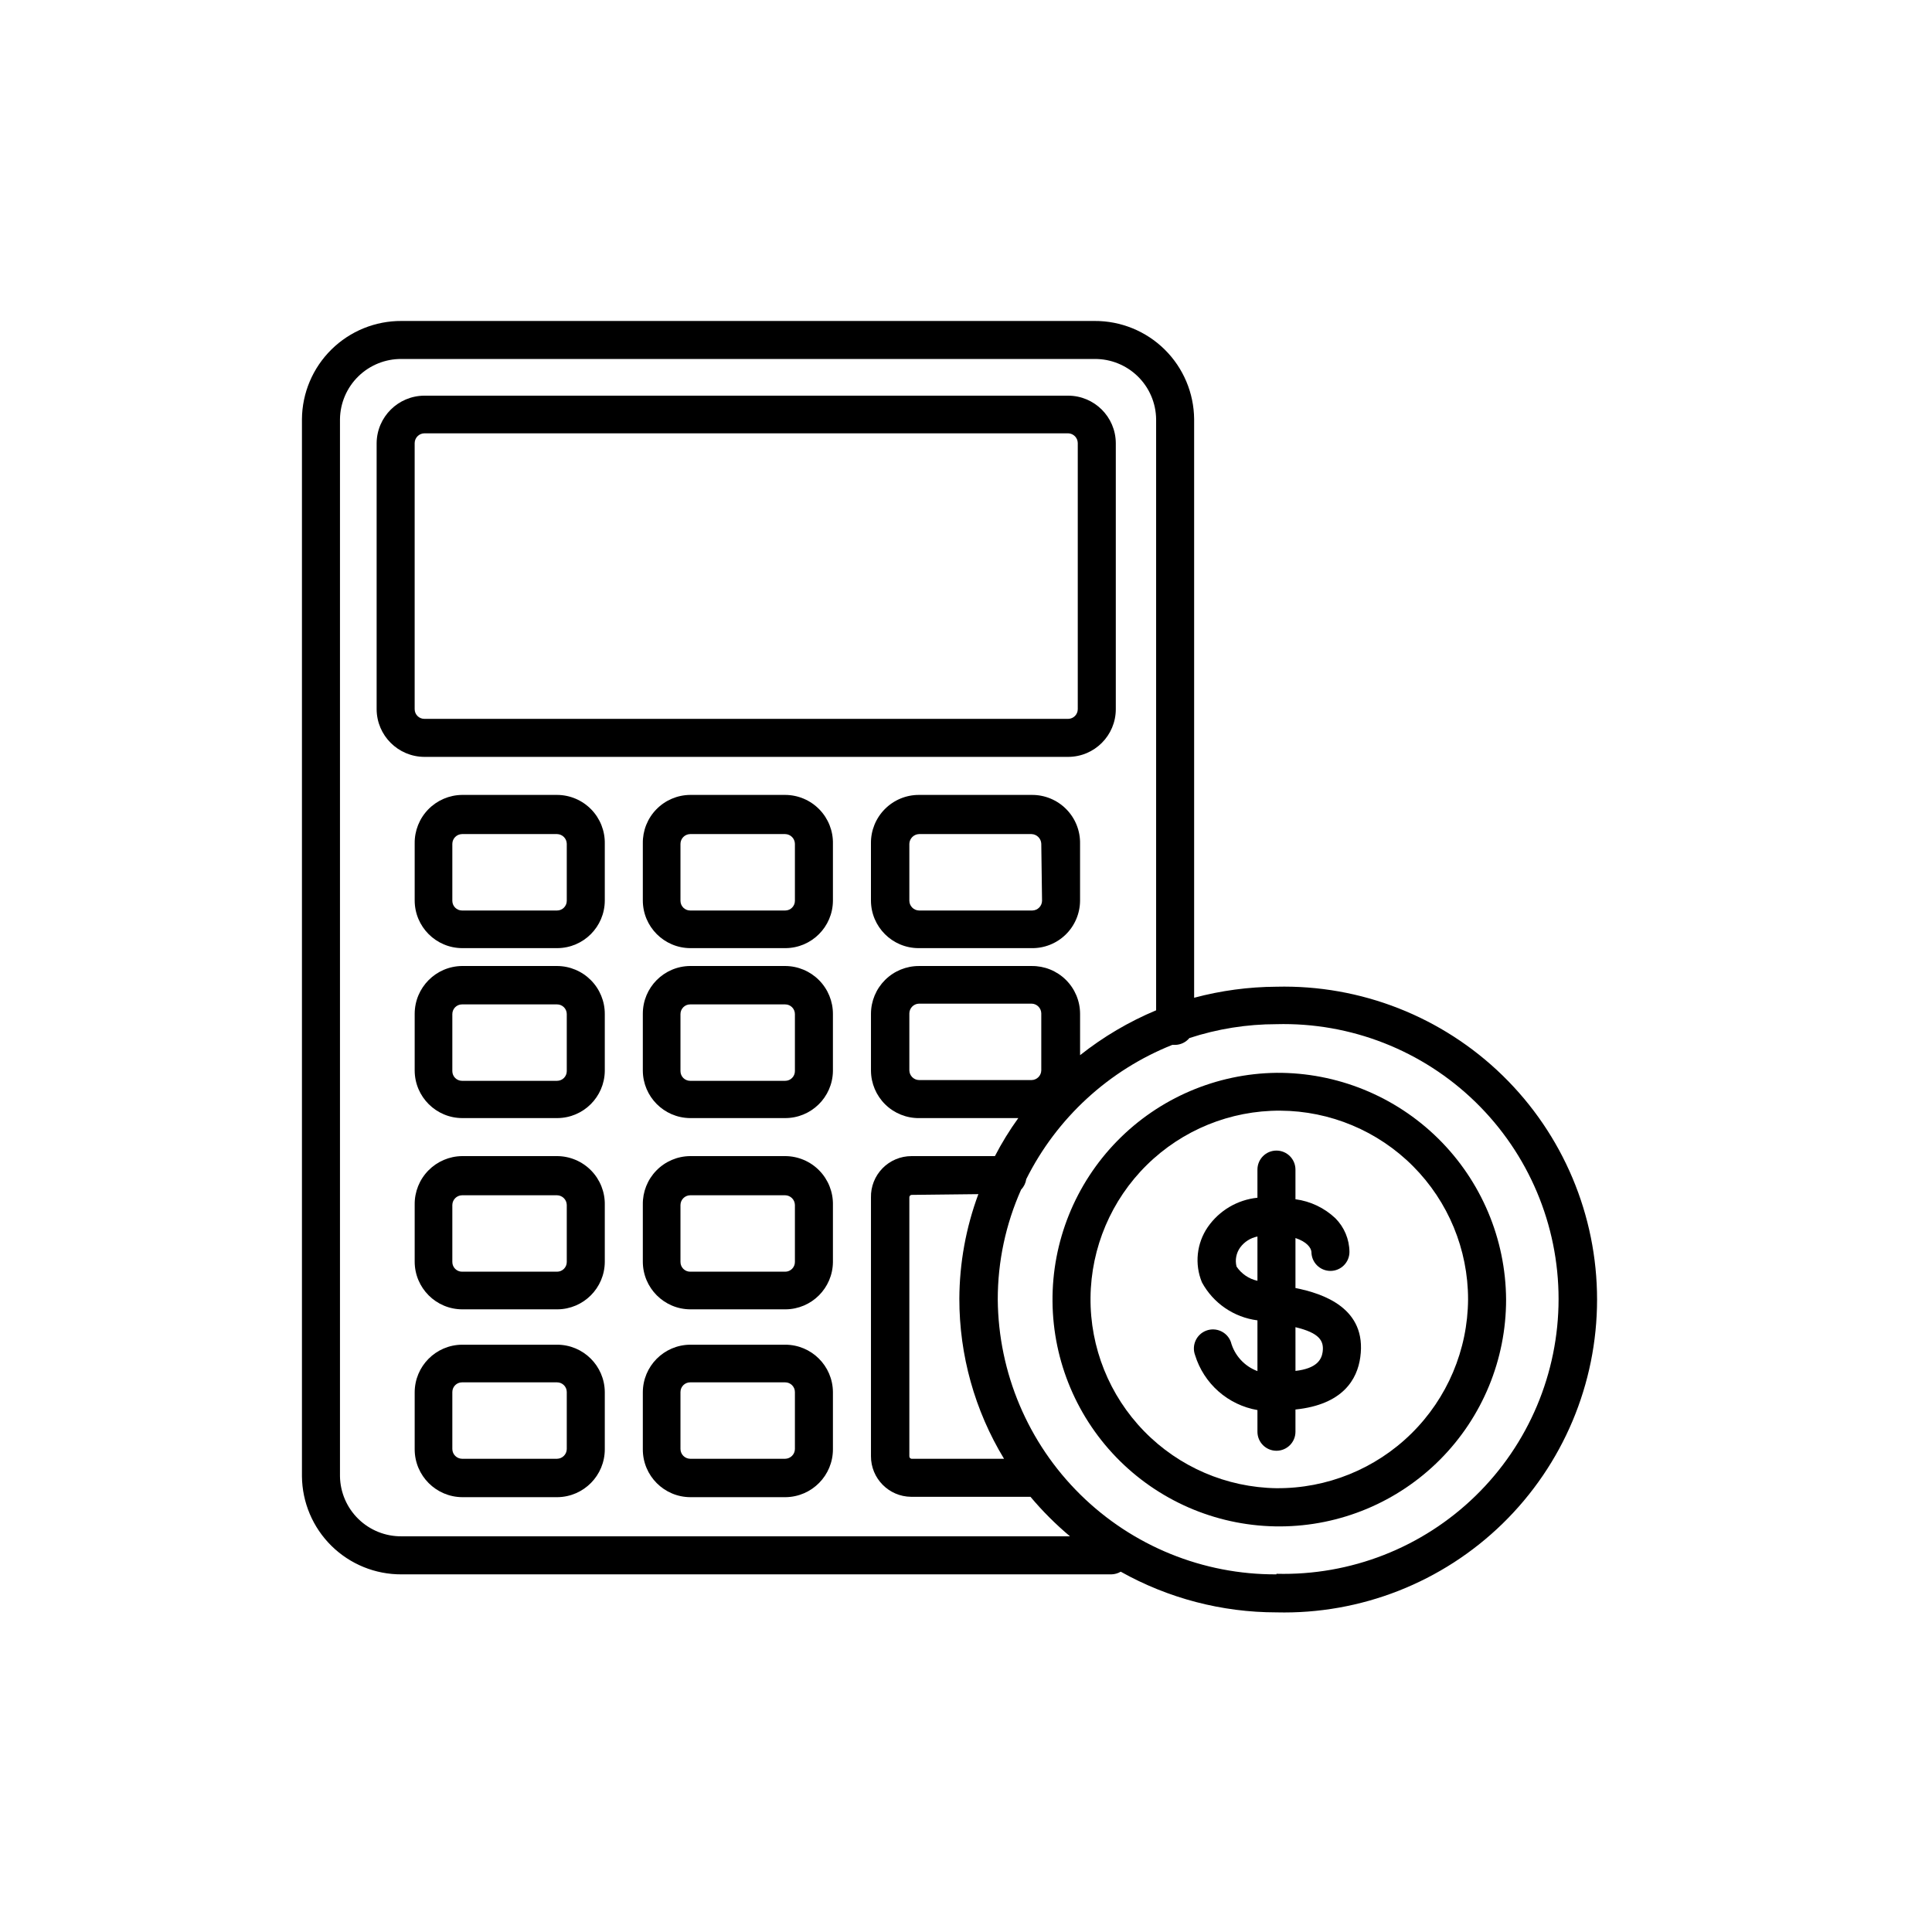
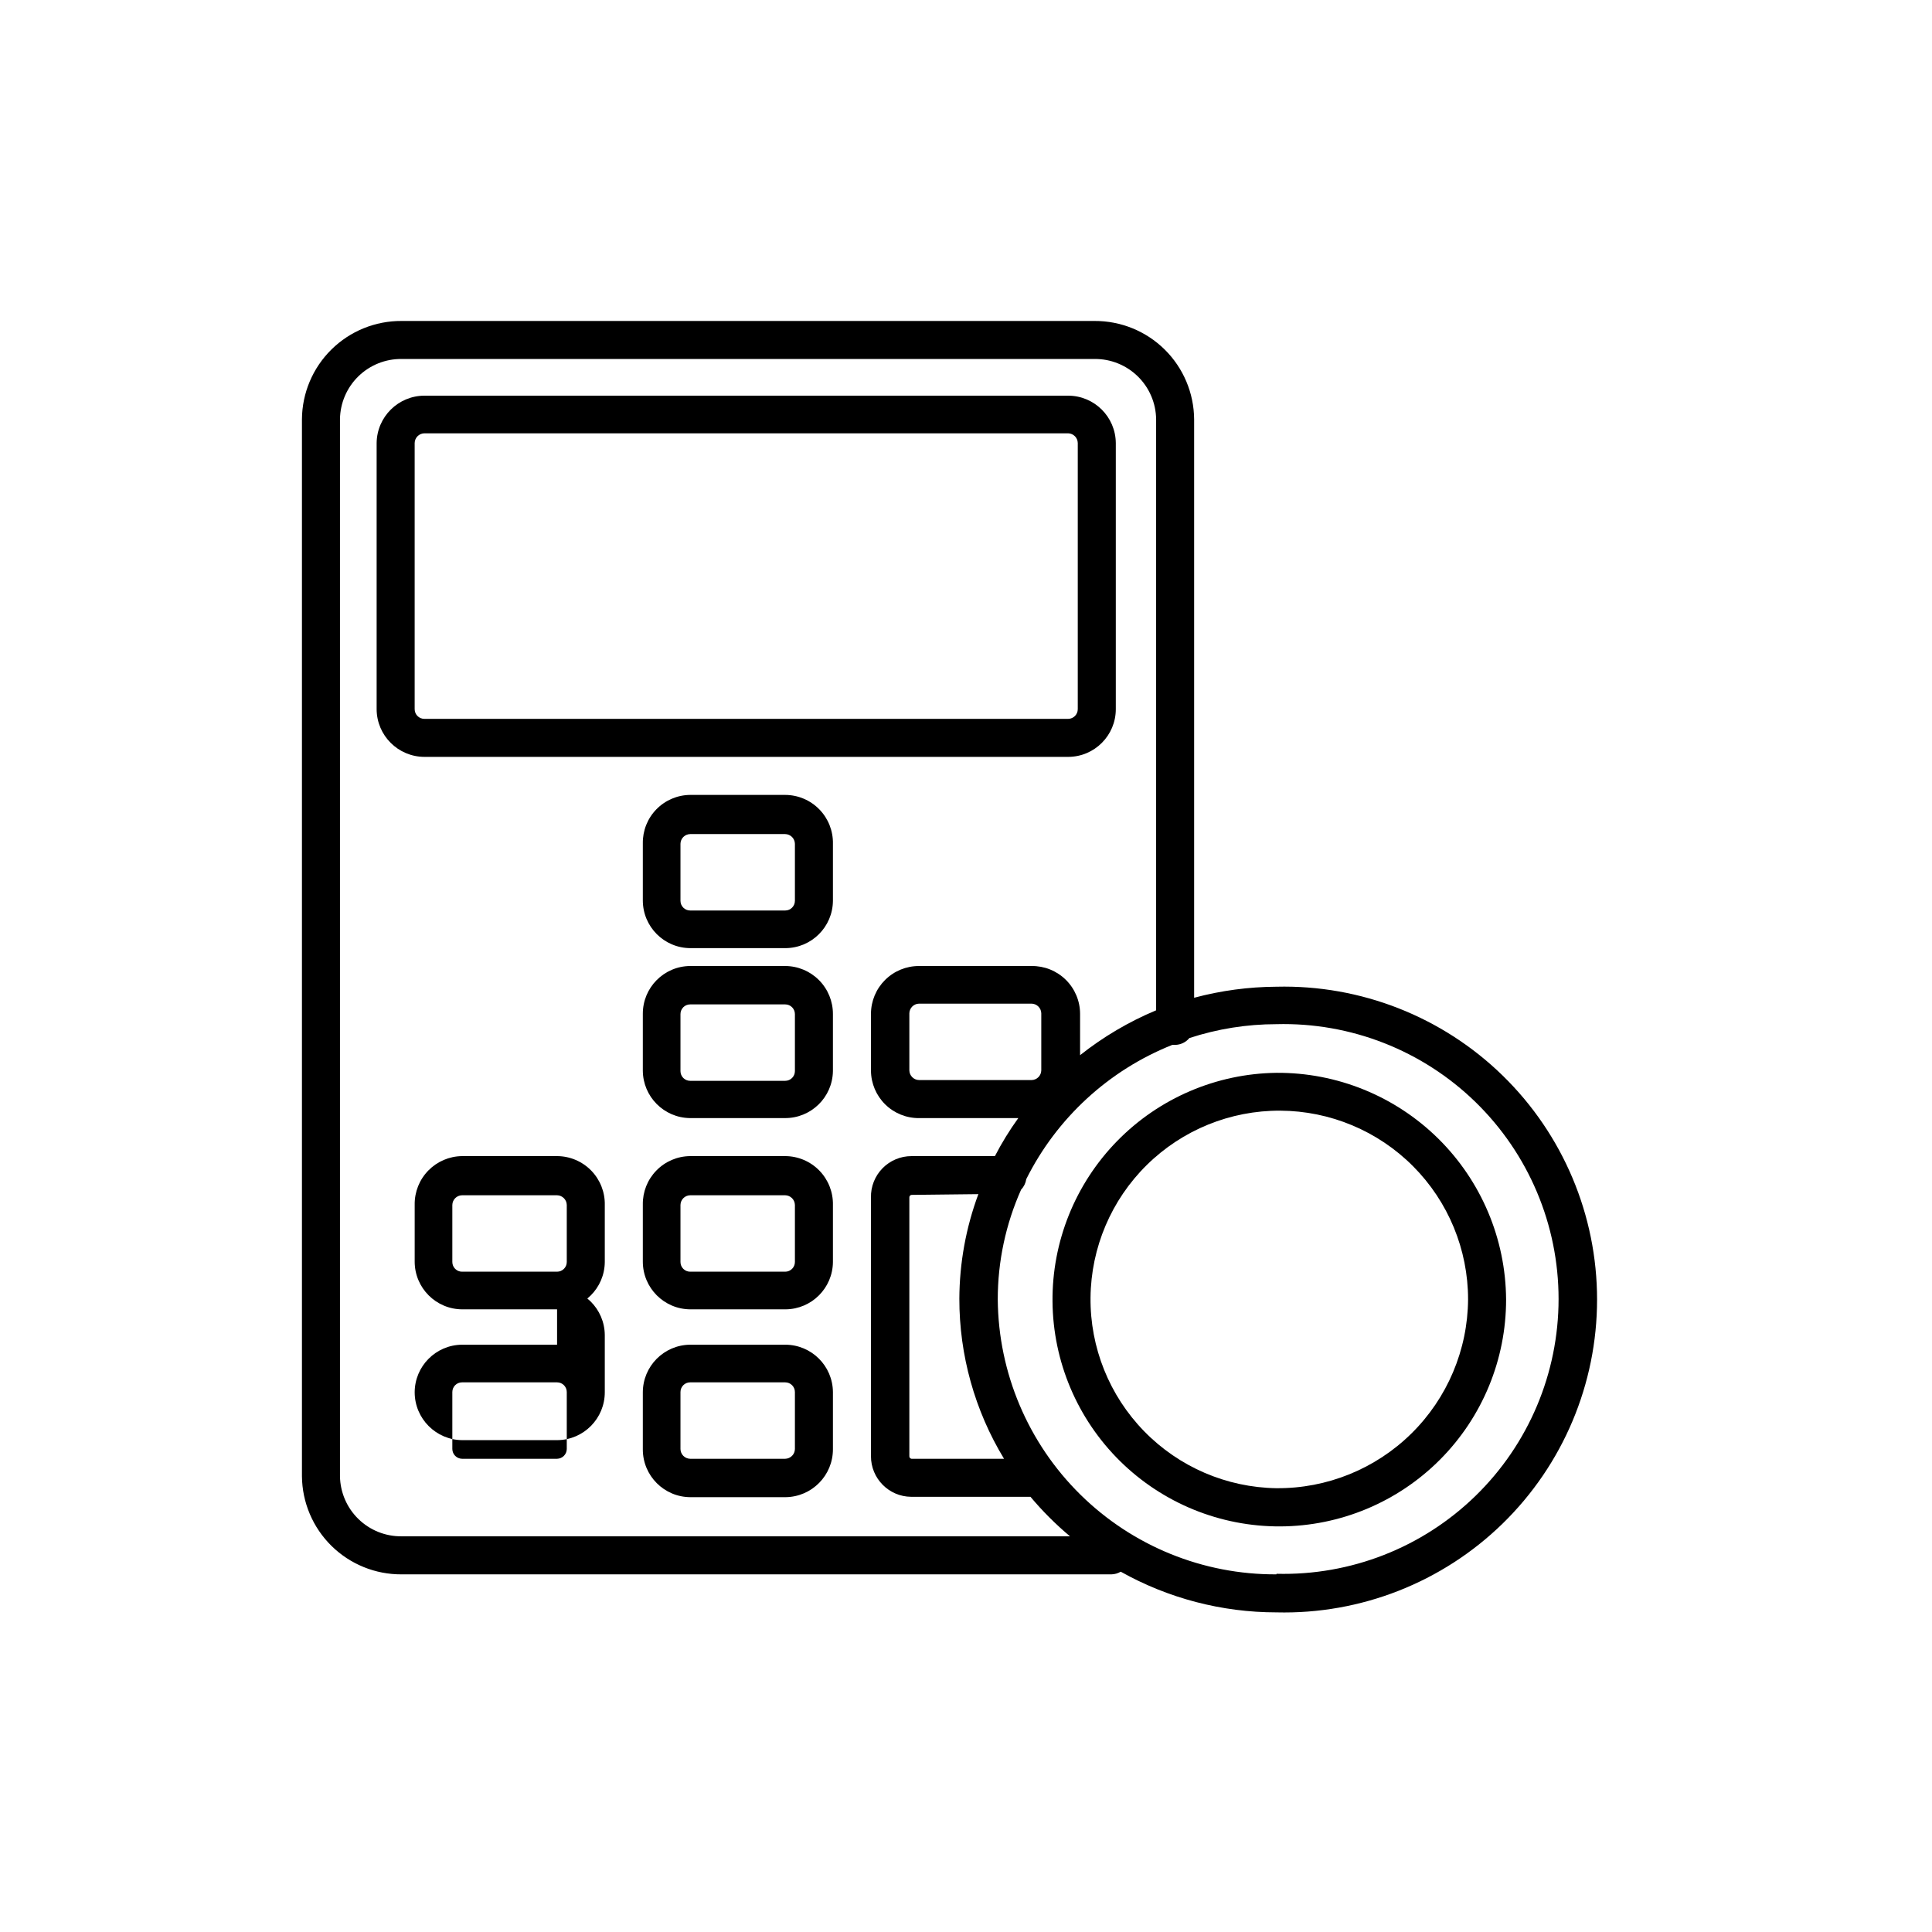
<svg xmlns="http://www.w3.org/2000/svg" fill="#000000" width="800px" height="800px" version="1.1" viewBox="144 144 512 512">
  <g>
    <path d="m427.1 344.58c6.965-0.027 12.598-5.68 12.598-12.645v-70.535 0.004c-0.055-6.926-5.672-12.52-12.598-12.547h-170.64c-6.934 0.027-12.566 5.613-12.648 12.547v70.535-0.004c0.027 6.973 5.676 12.617 12.648 12.645zm-173.21-12.645v-70.535 0.004c0.027-1.41 1.16-2.543 2.57-2.57h170.64c1.391 0.051 2.496 1.18 2.519 2.57v70.535-0.004c0 1.398-1.117 2.543-2.519 2.57h-170.64c-1.422 0-2.57-1.152-2.57-2.57z" />
-     <path d="m291.63 354.66h-25.191c-3.367 0.039-6.578 1.414-8.934 3.824-2.352 2.41-3.652 5.656-3.609 9.023v15.113c0 6.984 5.66 12.645 12.645 12.645h25.191c6.906-0.055 12.488-5.637 12.543-12.543v-15.113c0.07-3.402-1.23-6.691-3.609-9.125-2.379-2.434-5.633-3.812-9.035-3.824zm2.57 28.062c0 1.418-1.152 2.57-2.57 2.57h-25.191c-1.418 0-2.566-1.152-2.566-2.57v-15.113c0.023-1.41 1.16-2.543 2.566-2.57h25.191c1.406 0.027 2.543 1.16 2.57 2.57z" />
-     <path d="m291.63 400h-25.191c-6.934 0.082-12.516 5.711-12.543 12.645v15.113c0.055 6.945 5.699 12.547 12.645 12.547h25.191c6.867-0.055 12.434-5.578 12.543-12.445v-15.113c0.016-3.367-1.309-6.602-3.684-8.992-2.371-2.391-5.594-3.742-8.961-3.754zm2.57 27.859c0 1.418-1.152 2.57-2.57 2.57h-25.191c-1.418 0-2.566-1.152-2.566-2.57v-15.113c0-1.422 1.148-2.57 2.566-2.57h25.191c1.418 0 2.57 1.148 2.57 2.57z" />
    <path d="m291.63 450.38h-25.191c-3.367 0.039-6.578 1.418-8.934 3.824-2.352 2.41-3.652 5.656-3.609 9.023v15.113c0 6.984 5.66 12.648 12.645 12.648h25.191c6.906-0.055 12.488-5.641 12.543-12.547v-15.113c0.07-3.402-1.23-6.688-3.609-9.125-2.379-2.434-5.633-3.812-9.035-3.824zm2.57 28.062c0 1.418-1.152 2.57-2.57 2.57h-25.191c-1.418 0-2.566-1.152-2.566-2.57v-15.113c0.023-1.41 1.16-2.543 2.566-2.57h25.191c1.406 0.027 2.543 1.16 2.57 2.57z" />
-     <path d="m291.63 500.36h-25.191c-6.945 0.059-12.543 5.703-12.543 12.648v15.113c0.027 6.973 5.672 12.617 12.645 12.645h25.191c6.973-0.082 12.574-5.773 12.543-12.746v-15.113c-0.055-6.945-5.699-12.547-12.645-12.547zm2.57 27.66c-0.027 1.41-1.164 2.543-2.57 2.57h-25.191c-1.406-0.027-2.543-1.16-2.566-2.57v-15.113c0-1.418 1.148-2.57 2.566-2.57h25.191c1.418 0 2.57 1.152 2.57 2.57z" />
+     <path d="m291.63 500.36h-25.191c-6.945 0.059-12.543 5.703-12.543 12.648c0.027 6.973 5.672 12.617 12.645 12.645h25.191c6.973-0.082 12.574-5.773 12.543-12.746v-15.113c-0.055-6.945-5.699-12.547-12.645-12.547zm2.57 27.66c-0.027 1.41-1.164 2.543-2.57 2.57h-25.191c-1.406-0.027-2.543-1.16-2.566-2.57v-15.113c0-1.418 1.148-2.57 2.566-2.57h25.191c1.418 0 2.57 1.152 2.57 2.57z" />
    <path d="m352.09 354.66h-25.191c-3.371 0.027-6.59 1.398-8.945 3.809-2.359 2.414-3.652 5.668-3.598 9.039v15.113c0 6.984 5.66 12.645 12.645 12.645h25.191c6.906-0.055 12.488-5.637 12.543-12.543v-15.113c0.07-3.402-1.23-6.691-3.609-9.125-2.379-2.434-5.633-3.812-9.035-3.824zm2.57 28.062c0 1.418-1.152 2.57-2.57 2.57h-25.191c-1.418 0-2.566-1.152-2.566-2.57v-15.113c0.023-1.41 1.16-2.543 2.566-2.57h25.191c1.406 0.027 2.543 1.16 2.57 2.57z" />
    <path d="m352.09 400h-25.191c-6.945 0.055-12.543 5.699-12.543 12.645v15.113c0.055 6.867 5.578 12.438 12.445 12.547h25.191-0.004c6.945 0.055 12.637-5.5 12.746-12.445v-15.113c0.016-3.367-1.309-6.602-3.68-8.992-2.375-2.391-5.598-3.742-8.965-3.754zm2.57 27.859c0 1.418-1.152 2.57-2.57 2.57h-25.191c-1.418 0-2.566-1.152-2.566-2.57v-15.113c0-1.422 1.148-2.57 2.566-2.57h25.191c1.418 0 2.57 1.148 2.57 2.57z" />
-     <path d="m417.38 354.66h-29.824c-3.402-0.016-6.668 1.34-9.062 3.754-2.398 2.414-3.727 5.691-3.684 9.094v15.113c0 6.984 5.66 12.645 12.645 12.645h29.824c3.391 0.082 6.668-1.199 9.105-3.559 2.434-2.359 3.816-5.598 3.844-8.984v-15.113c0.07-3.438-1.258-6.758-3.68-9.195-2.422-2.441-5.731-3.797-9.168-3.754zm2.773 28.062c-0.027 1.406-1.164 2.543-2.57 2.57h-30.027c-1.406-0.027-2.543-1.164-2.57-2.57v-15.113c0.051-1.398 1.172-2.519 2.57-2.57h29.824c1.398 0.051 2.519 1.172 2.57 2.57z" />
    <path d="m352.09 450.38h-25.191c-3.371 0.027-6.59 1.398-8.945 3.812-2.359 2.41-3.652 5.664-3.598 9.035v15.113c0 6.984 5.66 12.648 12.645 12.648h25.191c6.906-0.055 12.488-5.641 12.543-12.547v-15.113c0.07-3.402-1.23-6.688-3.609-9.125-2.379-2.434-5.633-3.812-9.035-3.824zm2.57 28.062c0 1.418-1.152 2.57-2.57 2.57h-25.191c-1.418 0-2.566-1.152-2.566-2.57v-15.113c0.023-1.41 1.16-2.543 2.566-2.57h25.191c1.406 0.027 2.543 1.16 2.57 2.57z" />
    <path d="m352.09 500.36h-25.191c-6.945 0.059-12.543 5.703-12.543 12.648v15.113c0 6.984 5.66 12.645 12.645 12.645h25.191c6.973-0.082 12.574-5.773 12.543-12.746v-15.113c-0.055-6.945-5.699-12.547-12.645-12.547zm2.57 27.66c-0.027 1.41-1.164 2.543-2.57 2.57h-25.191c-1.406-0.027-2.543-1.16-2.566-2.57v-15.113c0-1.418 1.148-2.57 2.566-2.57h25.191c1.418 0 2.57 1.152 2.57 2.57z" />
-     <path d="m487.31 485.34v-13.25c3.023 1.008 4.133 2.57 4.231 3.68v-0.004c0 1.34 0.531 2.621 1.477 3.562 0.945 0.945 2.227 1.477 3.562 1.477s2.617-0.531 3.562-1.477c0.945-0.941 1.477-2.223 1.477-3.562-0.031-3.344-1.367-6.543-3.727-8.914-2.91-2.754-6.613-4.516-10.582-5.039v-7.859c0-2.781-2.254-5.039-5.039-5.039-2.781 0-5.035 2.258-5.035 5.039v7.457c-5.305 0.543-10.109 3.379-13.152 7.758-2.965 4.309-3.551 9.824-1.562 14.66 3 5.531 8.473 9.281 14.715 10.078v13.453-0.004c-3.469-1.293-6.098-4.184-7.055-7.758-0.973-2.617-3.883-3.945-6.5-2.973-2.613 0.973-3.945 3.883-2.973 6.5 1.145 3.715 3.293 7.043 6.207 9.613 2.918 2.57 6.488 4.281 10.32 4.945v5.746c0 2.781 2.254 5.035 5.035 5.035 2.785 0 5.039-2.254 5.039-5.035v-5.894c12.594-1.309 16.375-8.012 17.18-13.855 1.812-13-9.824-16.879-17.18-18.34zm-15.617-5.691c-0.438-1.738-0.086-3.582 0.957-5.039 1.109-1.512 2.746-2.555 4.586-2.922v11.738c-2.266-0.5-4.25-1.855-5.543-3.777zm22.824 22.621c-0.301 2.066-1.562 4.383-7.203 5.039l-0.004-11.59c6.348 1.512 7.609 3.629 7.203 6.551z" />
    <path d="m482.27 405.49c-7.367 0.039-14.695 1.023-21.812 2.926v-153.31c-0.055-6.953-2.863-13.598-7.812-18.484-4.949-4.883-11.637-7.602-18.59-7.562h-183.64c-6.953-0.039-13.637 2.68-18.586 7.562-4.953 4.887-7.762 11.531-7.812 18.484v280.12c0.066 6.941 2.879 13.578 7.828 18.449 4.949 4.871 11.625 7.586 18.57 7.547h188.12c0.871-0.02 1.723-0.262 2.469-0.707 12.605 7.066 26.812 10.777 41.262 10.781 22.344 0.551 43.961-7.938 59.957-23.543 15.996-15.609 25.016-37.012 25.016-59.359s-9.02-43.75-25.016-59.355c-15.996-15.605-37.613-24.098-59.957-23.547zm-231.85 145.65c-4.273 0.043-8.387-1.609-11.445-4.594-3.059-2.981-4.812-7.055-4.879-11.324v-280.12c0.055-4.277 1.801-8.363 4.863-11.359 3.059-2.992 7.18-4.652 11.461-4.609h183.64c4.281-0.043 8.402 1.617 11.465 4.609 3.059 2.996 4.809 7.082 4.859 11.359v156.64c-7.231 3.023-14.012 7.023-20.152 11.891v-10.984c-0.012-3.387-1.375-6.625-3.789-9s-5.672-3.688-9.059-3.644h-29.824c-3.367-0.016-6.602 1.309-8.992 3.68-2.391 2.375-3.742 5.598-3.754 8.965v15.113c0.027 3.356 1.383 6.559 3.773 8.914 2.391 2.352 5.617 3.66 8.973 3.633h26.301-0.004c-2.312 3.199-4.383 6.566-6.195 10.074h-22.117c-2.891 0-5.66 1.164-7.68 3.231-2.019 2.07-3.121 4.863-3.051 7.754v68.52-0.004c-0.027 5.91 4.723 10.727 10.629 10.785h31.641c3.184 3.789 6.691 7.293 10.48 10.477zm166.96-120.91h-29.824c-1.406-0.027-2.543-1.16-2.57-2.57v-15.113c0.027-1.406 1.164-2.543 2.57-2.57h29.824c1.41 0.027 2.543 1.164 2.57 2.57v15.113c-0.027 1.41-1.16 2.543-2.57 2.57zm-14.105 30.23c-3.293 8.867-4.996 18.246-5.039 27.707-0.016 14.961 4.082 29.633 11.84 42.422h-24.535c-0.344-0.051-0.586-0.359-0.555-0.707v-68.516c-0.031-0.344 0.211-0.652 0.555-0.707zm78.996 100.76c-19.445 0.105-38.141-7.504-51.988-21.16-13.844-13.656-21.711-32.246-21.867-51.691-0.008-10.035 2.106-19.957 6.195-29.121 0.73-0.758 1.207-1.727 1.359-2.769 8.098-16.203 21.867-28.863 38.691-35.57h0.758c1.461-0.027 2.844-0.688 3.777-1.812 7.449-2.438 15.238-3.68 23.074-3.68 19.648-0.516 38.668 6.926 52.75 20.641 14.078 13.715 22.016 32.531 22.016 52.188 0 19.652-7.938 38.473-22.016 52.184-14.082 13.715-33.102 21.156-52.75 20.641z" />
    <path d="m482.27 428.31c-15.898 0.199-31.07 6.691-42.191 18.051-11.125 11.363-17.293 26.668-17.152 42.566 0.137 15.902 6.566 31.098 17.883 42.266 11.32 11.168 26.602 17.395 42.5 17.32 15.898-0.074 31.121-6.445 42.332-17.719 11.215-11.273 17.504-26.531 17.488-42.43-0.105-16.035-6.578-31.371-17.988-42.633-11.414-11.262-26.836-17.527-42.871-17.422zm0 110.08c-13.223-0.199-25.828-5.625-35.059-15.094-9.234-9.469-14.344-22.207-14.211-35.43s5.496-25.859 14.918-35.137c9.422-9.281 22.133-14.457 35.355-14.391 13.227 0.066 25.887 5.367 35.215 14.738 9.328 9.375 14.566 22.059 14.566 35.285-0.094 13.371-5.496 26.156-15.023 35.539-9.523 9.383-22.391 14.598-35.762 14.488z" />
  </g>
</svg>